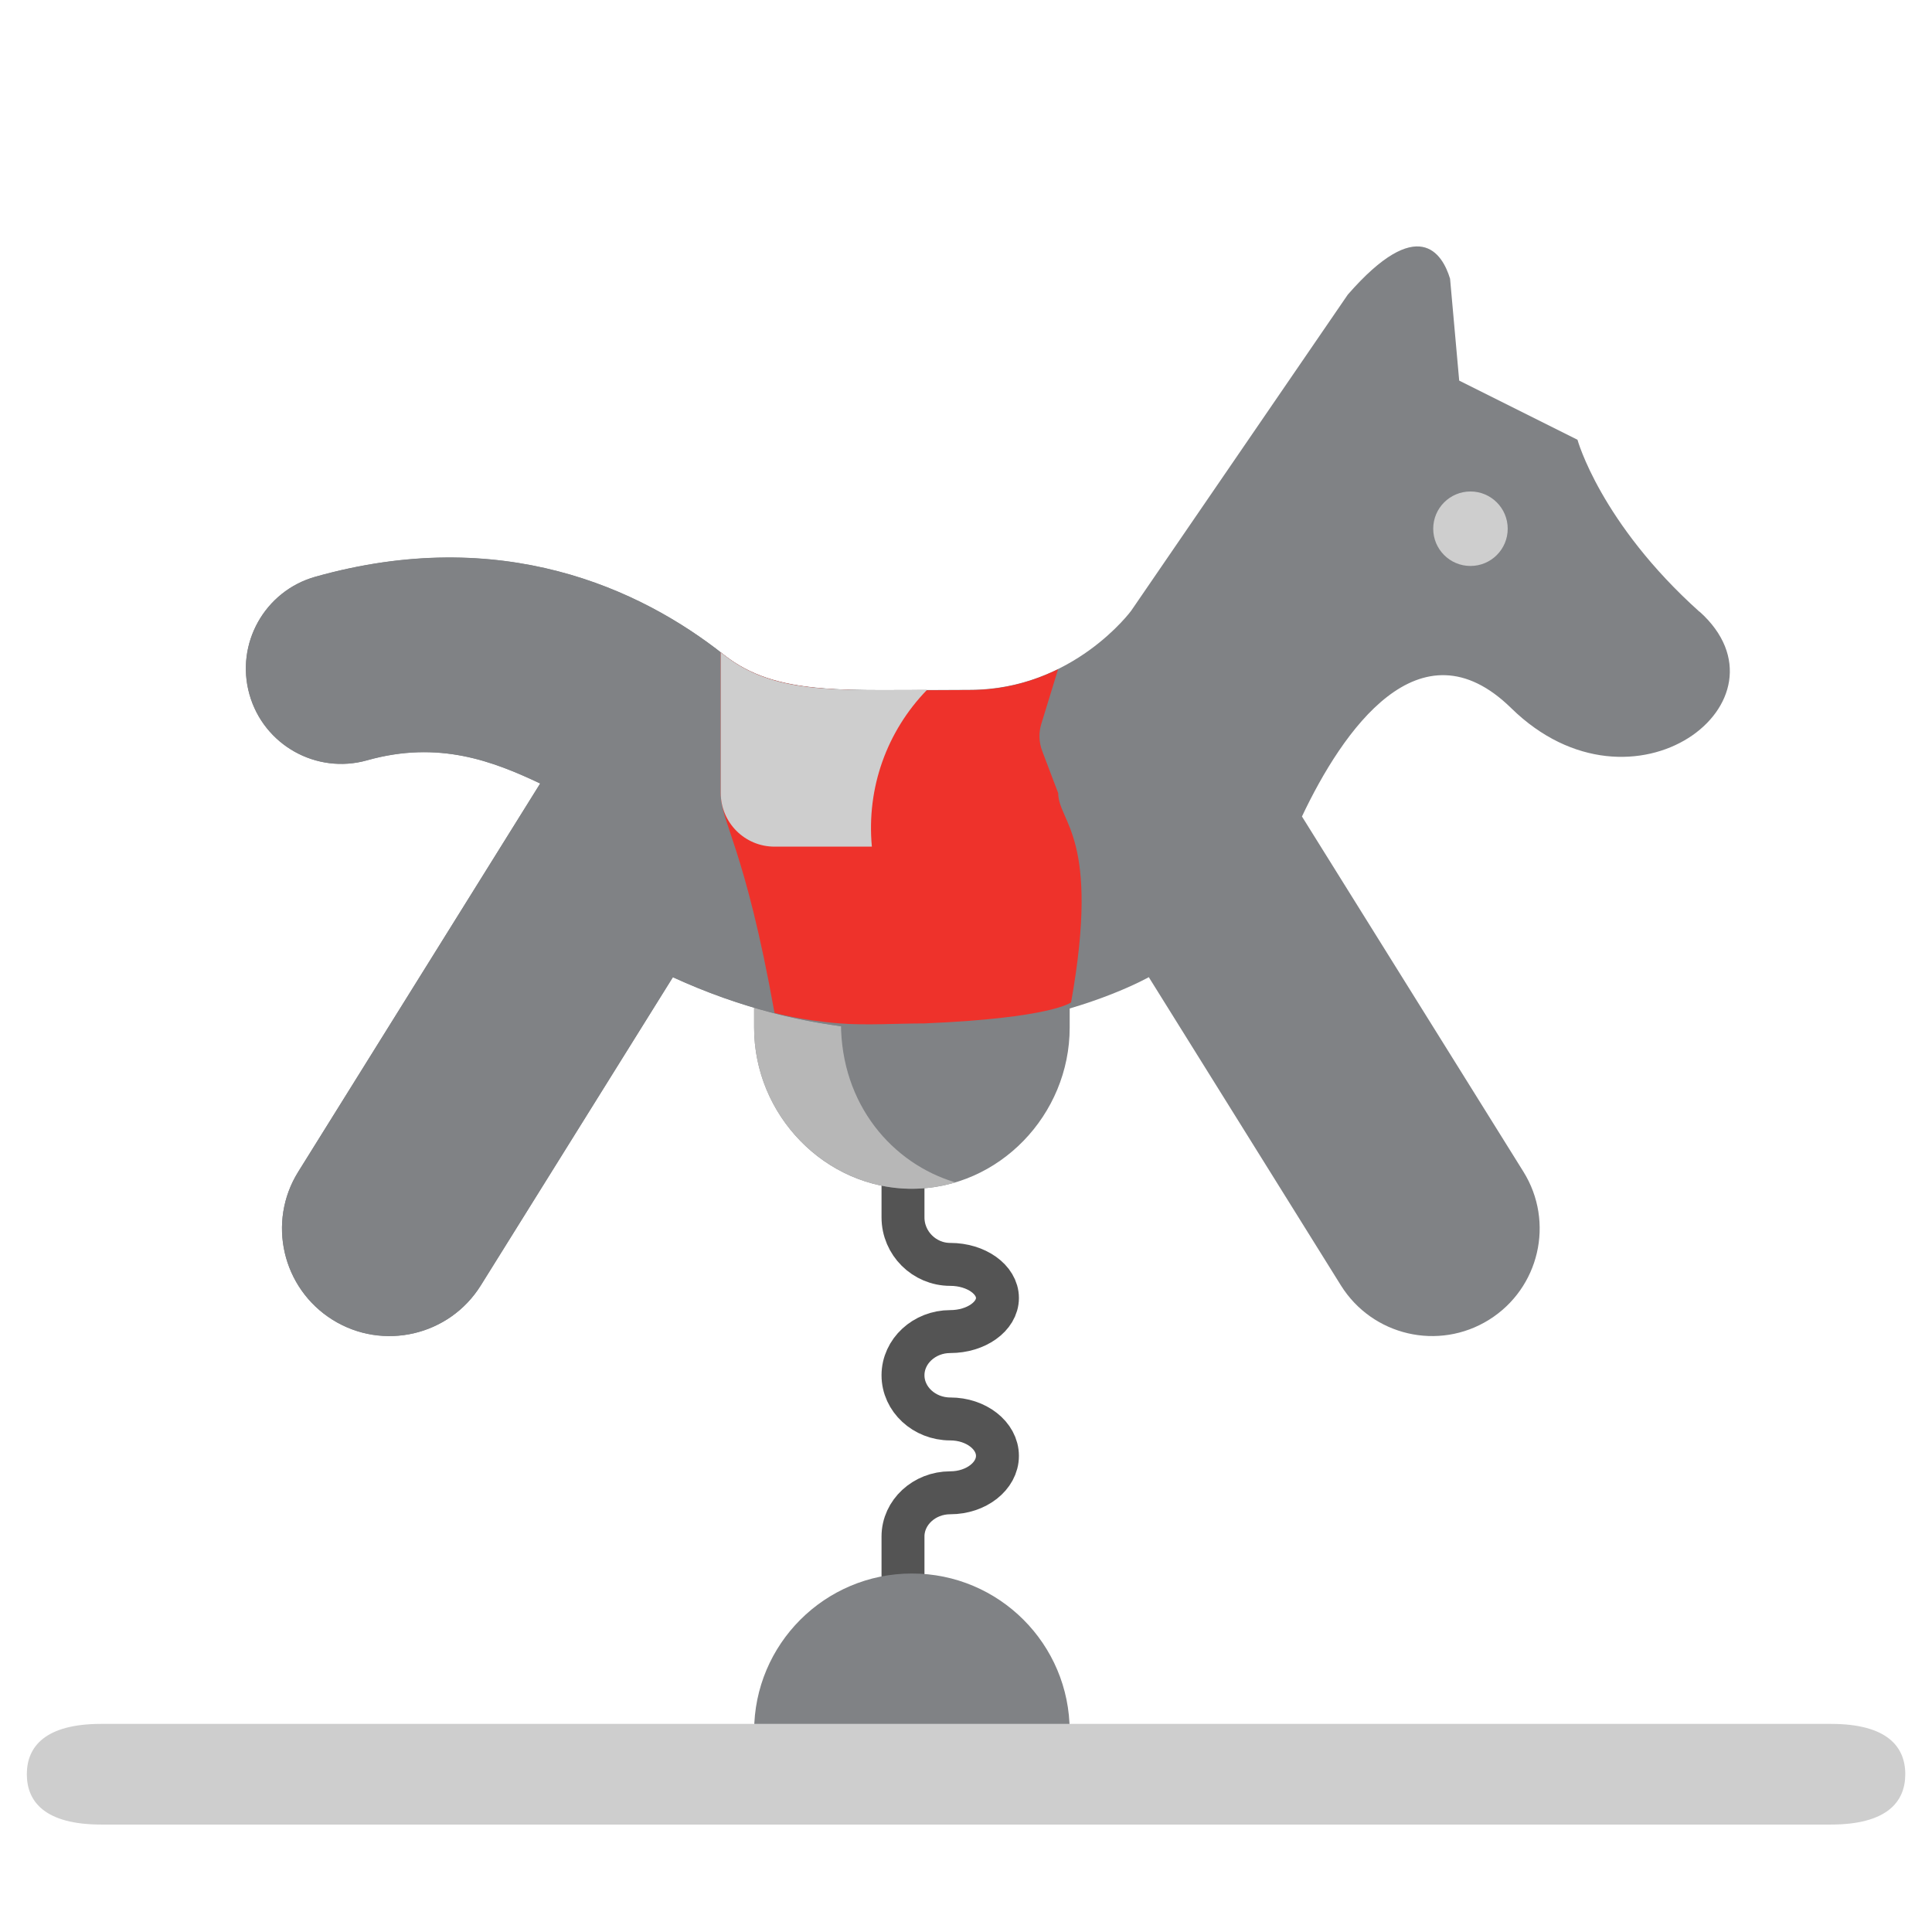
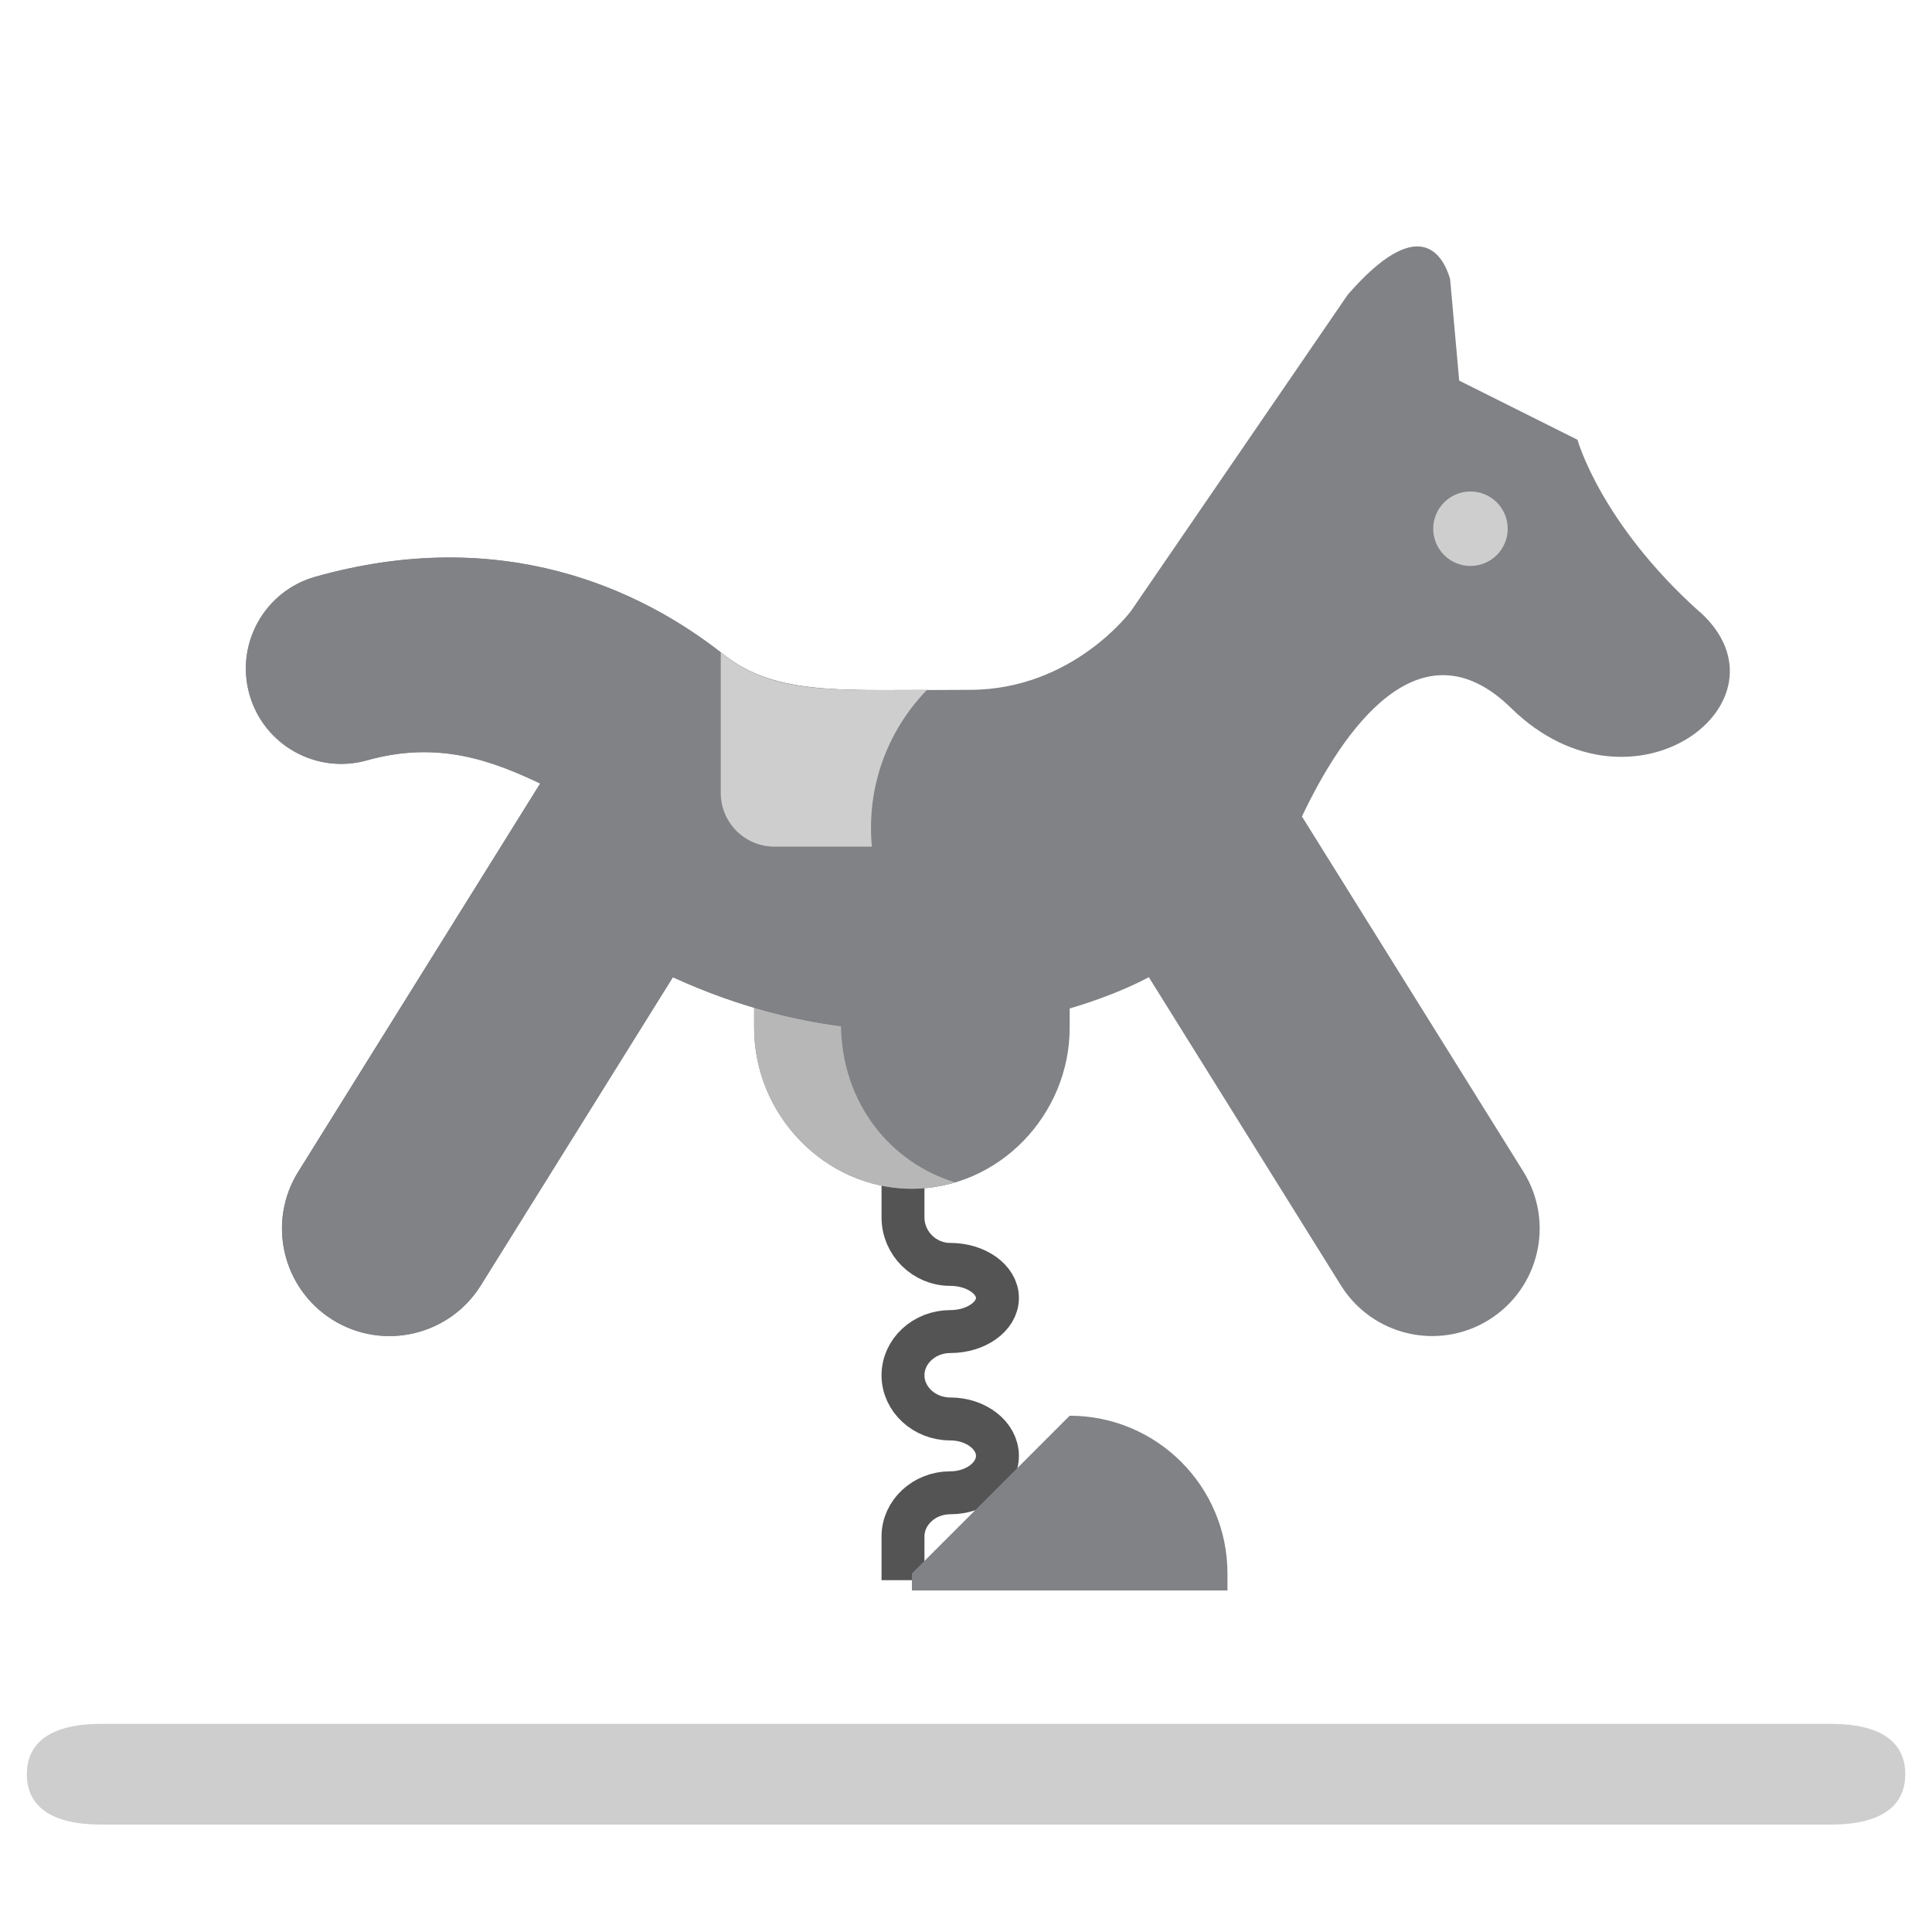
<svg xmlns="http://www.w3.org/2000/svg" viewBox="0 0 180 180">
  <g id="c">
    <g>
      <rect width="180" height="180" fill="#fff" />
      <g>
        <path d="m84.13,109.04v4.38c0,2.41,1.98,4.38,4.4,4.38s4.4,1.41,4.4,3.13-1.98,3.13-4.4,3.13-4.4,1.83-4.4,4.07,1.98,4.07,4.4,4.07,4.4,1.55,4.4,3.44-1.98,3.44-4.4,3.44-4.4,1.83-4.4,4.07v4.07" fill="none" stroke="#545454" stroke-miterlimit="10" stroke-width="4" />
        <g>
          <path d="m70.26,93.58v2.16c0,8.12,6.58,15.01,14.7,15.01s14.7-6.89,14.7-15.01v-2.09c-6.6,1.95-17.12,3.55-29.4-.07Z" fill="#808285" />
-           <path d="m84.96,146.6c-8.12,0-14.7,6.58-14.7,14.7v1.58h29.4v-1.58c0-8.12-6.58-14.7-14.7-14.7Z" fill="#808285" />
+           <path d="m84.96,146.6v1.58h29.4v-1.58c0-8.12-6.58-14.7-14.7-14.7Z" fill="#808285" />
        </g>
        <path d="m78.35,95.3c-2.59-.34-5.29-.89-8.09-1.72v2.16c0,9.75,9.31,17.23,18.75,14.42-5.86-1.74-10.66-7.25-10.66-14.87Z" fill="#b7b7b7" />
        <path d="m158.34,57c-9.24-8.29-11.37-16.03-11.37-16.03l-11.02-5.51-.85-9.49c-.72-2.37-2.97-6.04-9.53,1.48,0,0,0,0,0,0l-20.18,29.45s-5.41,7.37-15.04,7.37c-11.59,0-17.97.64-22.92-3.28,0,0,0,0,0,0h0c-7.79-6.17-20.72-12.14-38.05-7.26-4.72,1.33-7.47,6.24-6.14,10.96,1.33,4.72,6.24,7.47,10.96,6.14,6.71-1.89,11.78.11,16.13,2.16l-22.54,36.17c-2.93,4.69-1.49,10.87,3.2,13.8,4.69,2.92,10.87,1.49,13.8-3.2l17.9-28.72c24.58,11.27,44.34,0,44.34,0l17.9,28.72c2.93,4.69,9.1,6.13,13.8,3.2,4.69-2.93,6.13-9.1,3.2-13.8l-20.63-33.09c3.76-7.95,10.96-18.46,19.5-10.09,11.36,11.13,26.78-.71,17.54-9Z" fill="#808285" />
        <path d="m86.35,64.28c-8.65,0-14.31.38-18.92-3.28,0,0,0,0,0,0h0c-7.79-6.17-20.72-12.14-38.05-7.26-4.72,1.33-7.47,6.24-6.14,10.96,1.33,4.72,6.24,7.47,10.96,6.14,6.71-1.89,11.78.11,16.13,2.16l-22.54,36.17c-2.93,4.69-1.49,10.87,3.2,13.8,4.69,2.92,10.87,1.49,13.8-3.2l17.9-28.72c12.8,5.87,24.29,5.62,32.36,4.04-13.75-3.54-18.52-20.64-8.69-30.81Z" fill="#808285" />
        <path d="m170.56,160.61H9.44c-5.21,0-6.94,2.1-6.94,4.69s1.72,4.69,6.94,4.69h161.13c5.21,0,6.94-2.1,6.94-4.69,0-2.59-1.72-4.69-6.94-4.69Z" fill="#cecece" />
-         <path d="m98.58,73.87l-1.48-3.9c-.31-.81-.34-1.71-.08-2.54l1.56-5.08c-2.24,1.1-4.99,1.94-8.23,1.94-11.59,0-17.97.64-22.92-3.28,0,0,0,0,0,0h0c-.09-.07-.19-.15-.28-.22,0,.49,0,12.63,0,13.09,0,2.77,2.24,5.01,5.01,20.49,0,0,2.48.7,6.1.98,2.37.19,5.5,0,7.83,0,11.88-.49,13.7-1.96,13.7-1.96,2.77-15.49-1.2-16.76-1.2-19.52Z" fill="#ee322b" />
        <circle cx="137" cy="49.26" r="3.47" fill="#cecece" />
        <path d="m86.35,64.28c-8.65,0-14.31.38-18.92-3.28,0,0,0,0,0,0h0c-.09-.07-.19-.15-.28-.22,0,.49,0,12.63,0,13.09,0,2.77,2.24,5.01,5.01,5.01h9.07c-.51-5.49,1.4-10.75,5.13-14.6Z" fill="#cecece" />
      </g>
    </g>
  </g>
</svg>